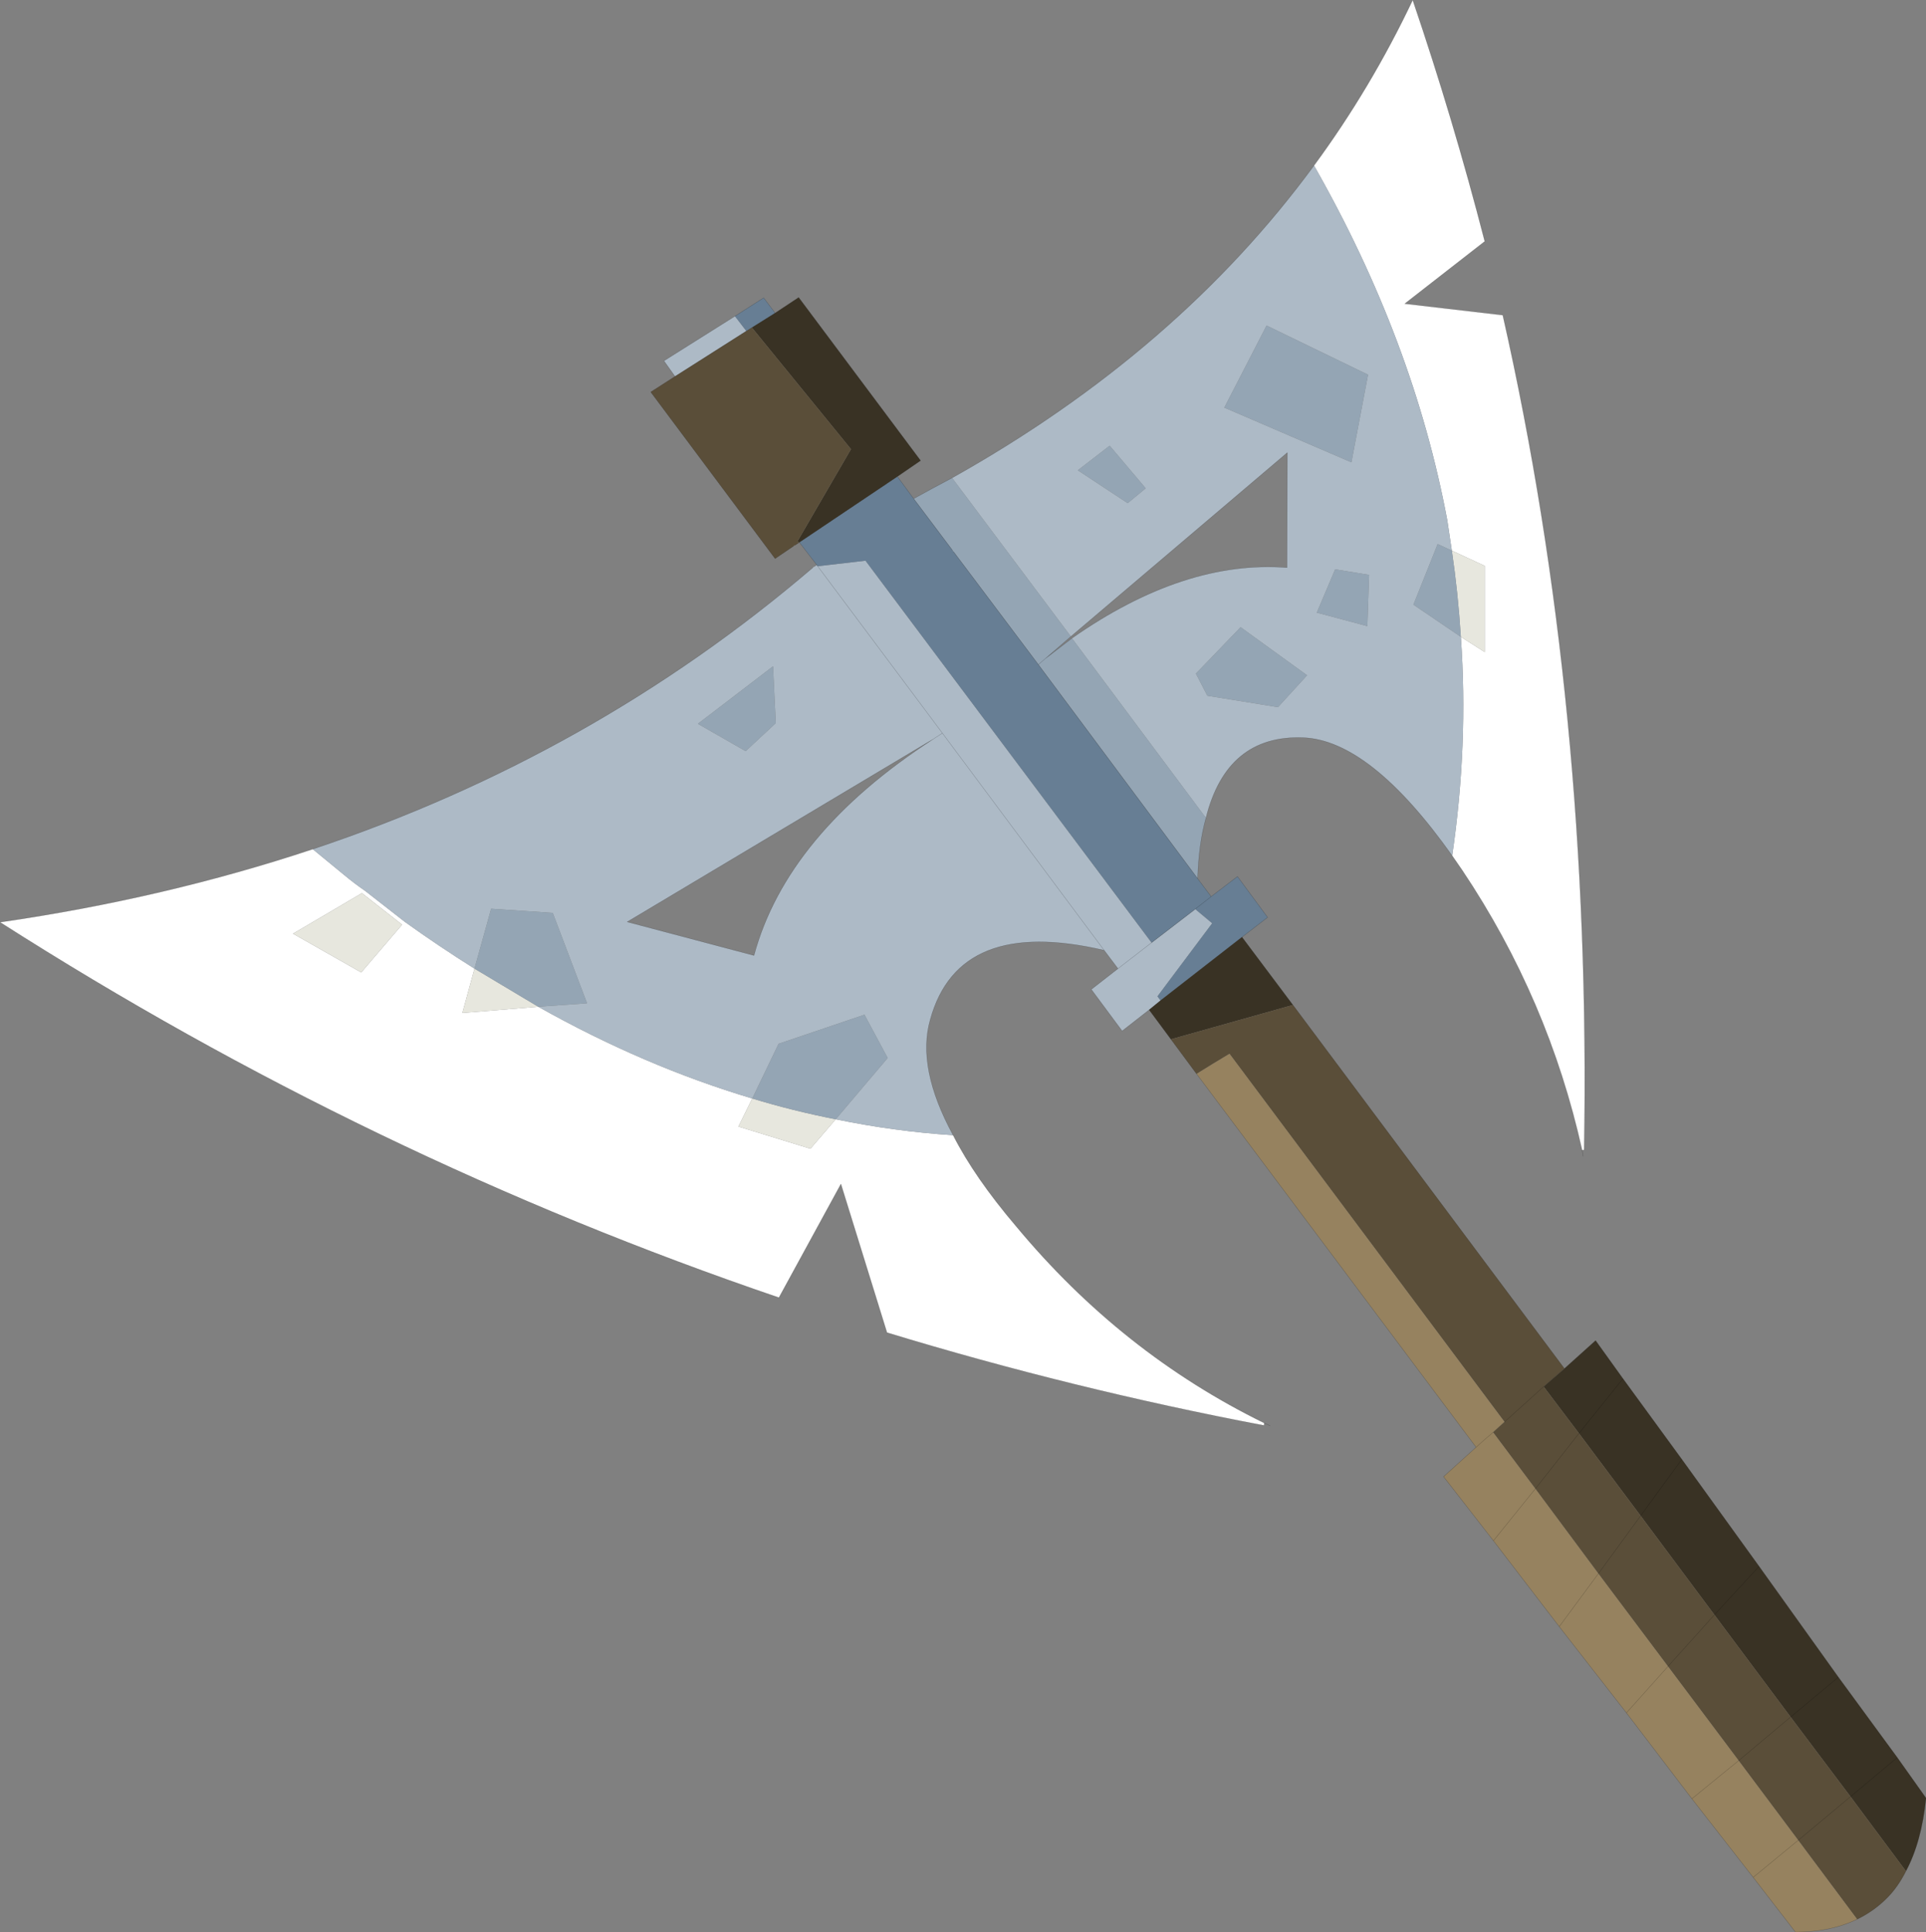
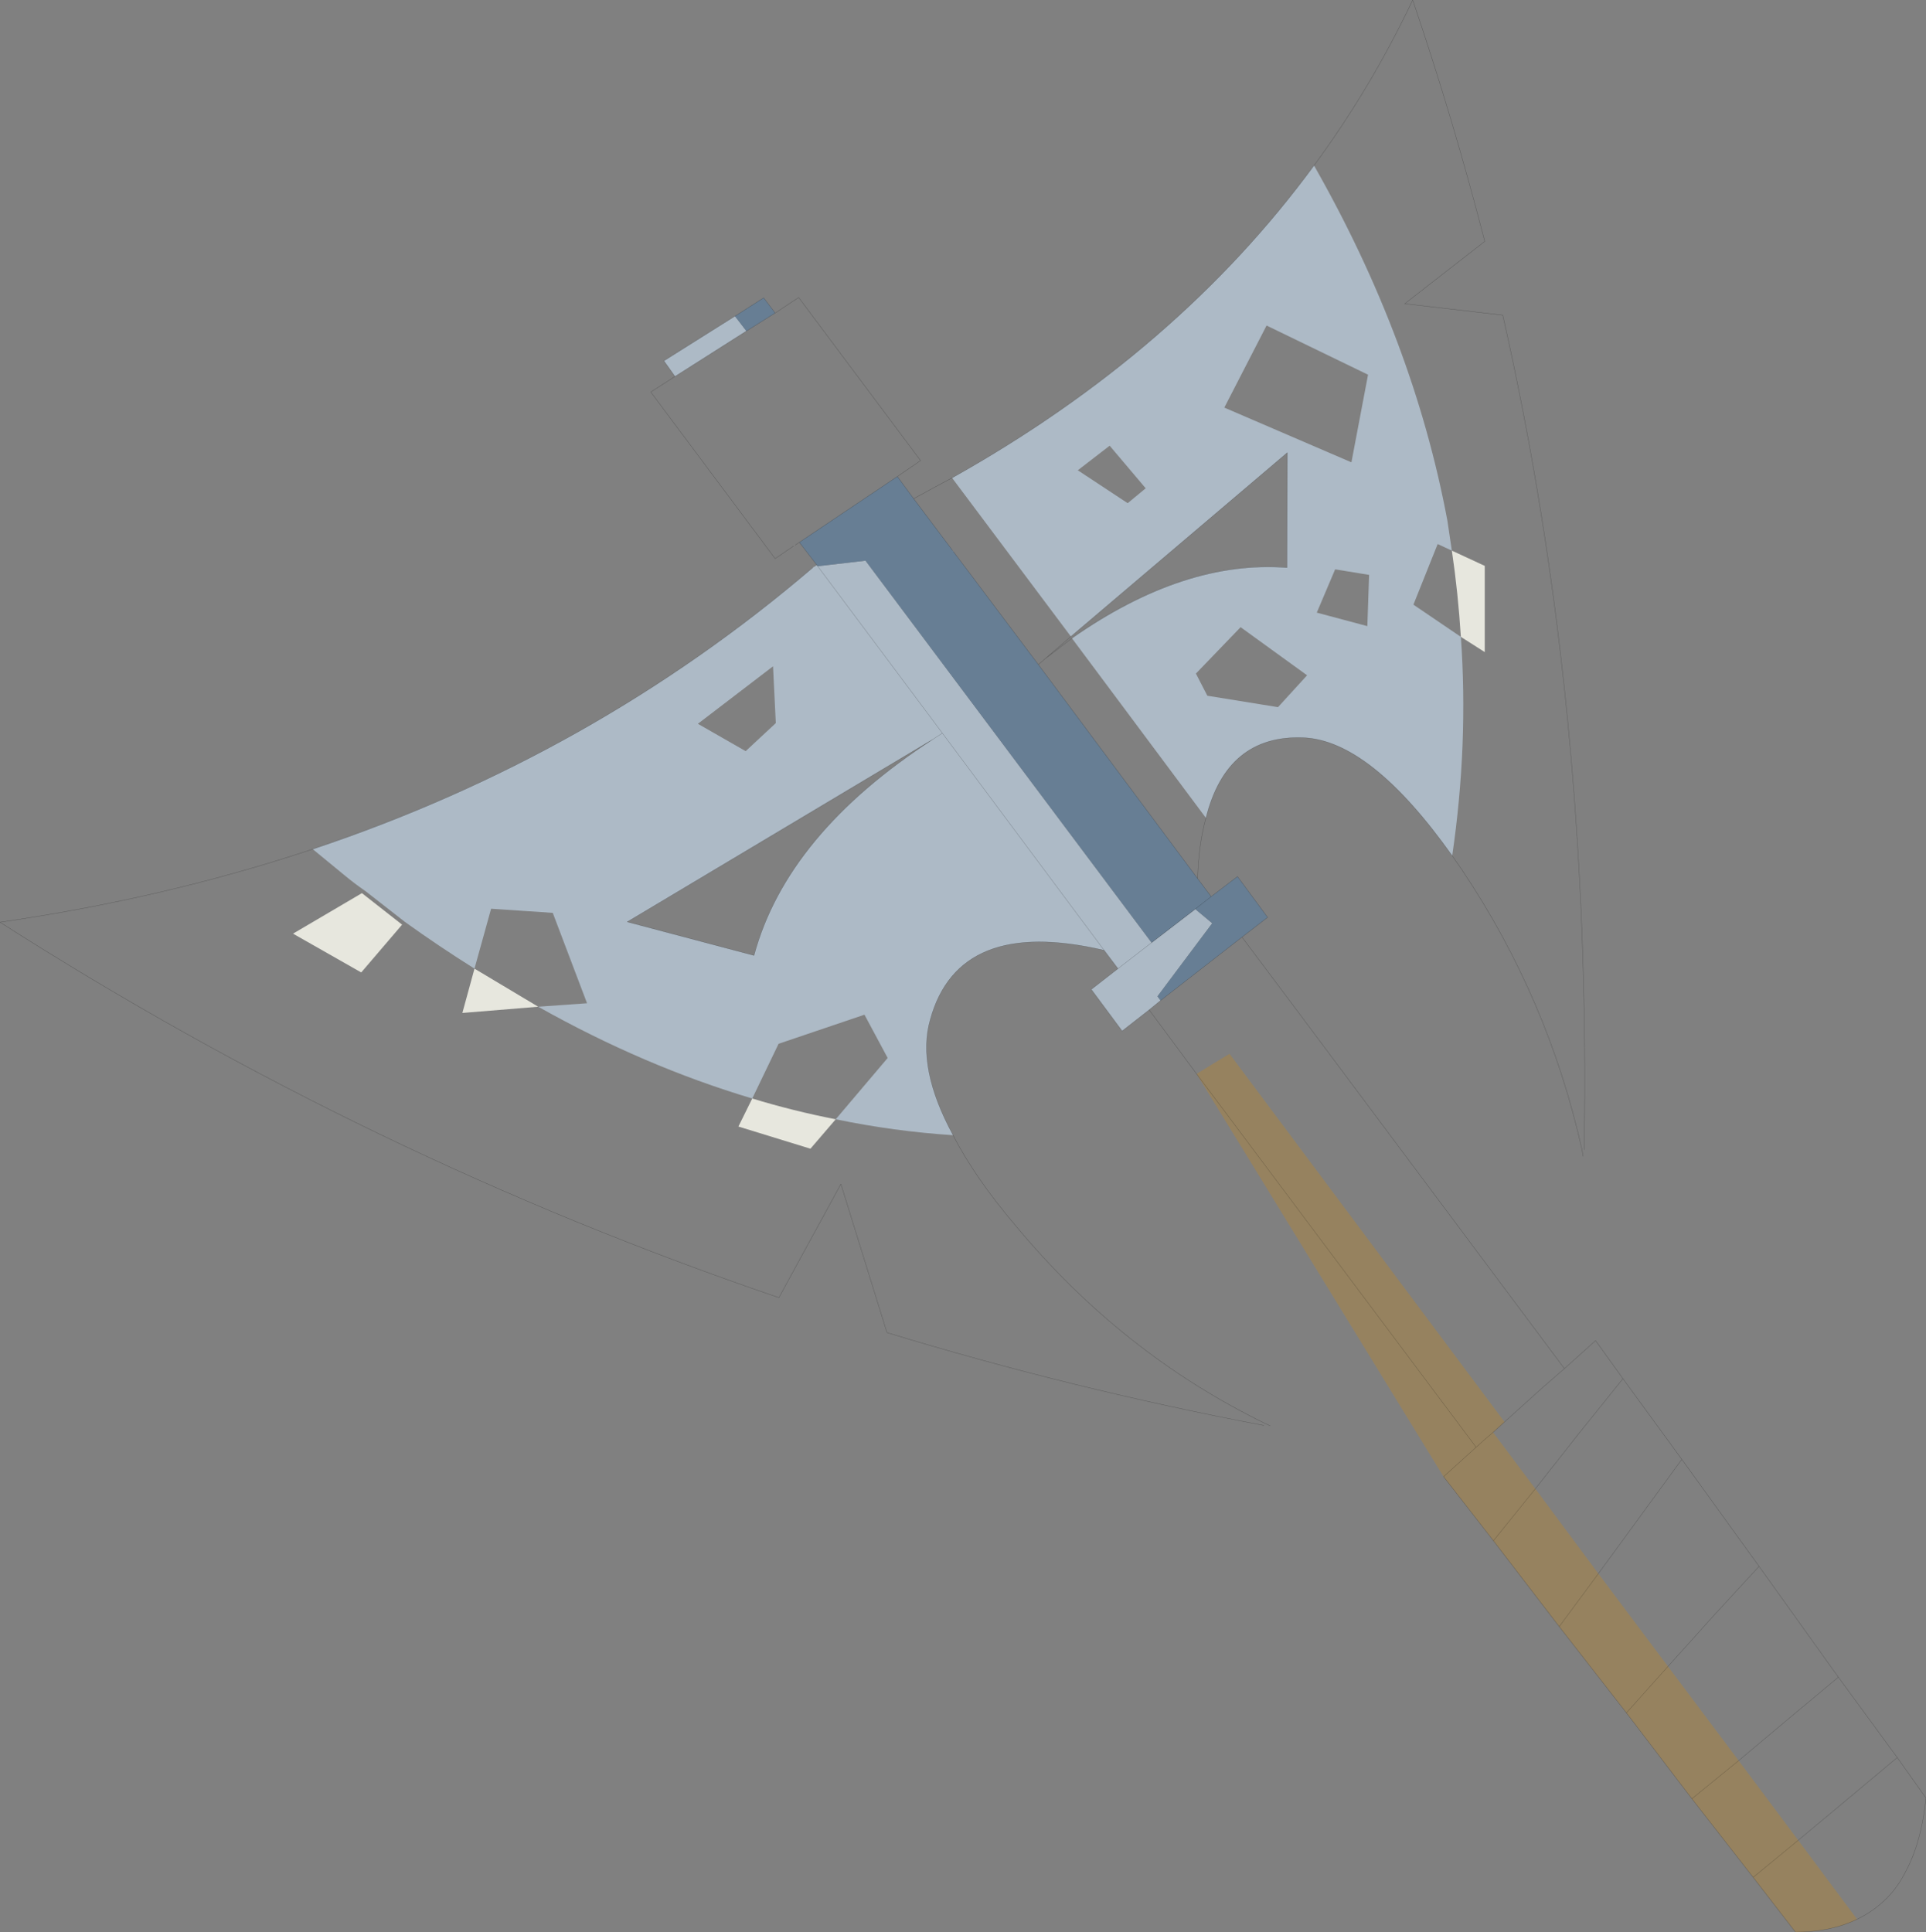
<svg xmlns="http://www.w3.org/2000/svg" xmlns:xlink="http://www.w3.org/1999/xlink" width="278.05px" height="278.95px">
  <rect width="100%" height="100%" fill="#808080" stroke="none" />
  <g transform="matrix(1, 0, 0, 1, -71.1, -18.5)">
    <use xlink:href="#object-0" width="278.05" height="278.95" transform="matrix(1, 0, 0, 1, 71.1, 18.5)" />
  </g>
  <defs>
    <g transform="matrix(1, 0, 0, 1, -71.1, -18.5)" id="object-0">
-       <path fill-rule="evenodd" fill="#ffffff" stroke="none" d="M260.8 42.4Q269 31.25 275.05 18.5Q280.9 35.7 285.45 53.35L273.9 62.35L288.05 64Q300.9 120.7 299.8 184.5L299.5 184.55Q294.65 162.75 282.2 144.15L280.75 142.05Q283.1 126 282 110.45L285.45 112.65L285.45 100.2L280.7 98L280.05 93.65Q275.2 67.7 260.8 42.4M116.25 141.1L120.75 144.8Q122.25 146.05 123.85 147.15L129.55 151.6Q134.5 155.15 139.6 158.35L137.85 164.75L148.8 163.85Q164.1 172.45 179.7 177.1L177.7 181.15L188.1 184.35L191.75 180.1Q200.2 181.85 208.7 182.4Q211.8 188.5 217.8 195.55Q233 213.85 253.6 223.95L253.55 224.3Q225.9 219.05 199.15 210.9L192.5 189.45L183.55 205.85Q124.4 185.7 71.1 151.65Q94.9 148.2 116.25 141.1M129.15 152L123.35 147.45L113.4 153.3L123.25 158.9L129.15 152" />
      <path fill-rule="evenodd" fill="#e7e7de" stroke="none" d="M280.7 98L285.45 100.2L285.45 112.65L282 110.45Q281.6 104.1 280.7 98M129.15 152L123.25 158.9L113.4 153.3L123.35 147.45L129.15 152M148.8 163.85L137.85 164.75L139.6 158.35L148.8 163.85M191.75 180.1L188.1 184.35L177.7 181.15L179.7 177.1Q185.6 178.9 191.75 180.1" />
      <path fill-rule="evenodd" fill="#adbac6" stroke="none" d="M282 110.45Q283.1 126 280.75 142.05Q268.9 125.35 259.2 125Q248.2 124.6 245.2 136.6L225.85 110.65Q242.05 99.3 256.9 100.45L256.95 83.85L225.7 110.4L208.55 87.5Q241.1 69.25 260.8 42.4Q275.2 67.7 280.05 93.65L280.7 98L278.65 97.05L275.15 105.8L282 110.45M268.6 72.6L253.95 65.5L247.85 77.35L266.2 85.25L268.6 72.6M168.55 72.85L166.95 70.6L177.2 64.15L178.85 66.3L168.55 72.85M189.15 100.25L196.05 99.45L237.35 154.6L243.6 149.8L243.65 149.75L246.1 151.8L238.2 162.35L238.65 162.95L237 164.3L233.1 167.35L228.65 161.35L232.5 158.35L230.5 155.7Q209.5 150.8 205.4 165.7Q203.4 172.65 208.7 182.4Q200.2 181.85 191.75 180.1L199.25 171.25L195.9 165L183.5 169.2L179.7 177.1Q164.1 172.45 148.8 163.85L155.85 163.35L150.9 150.3L142 149.7L139.6 158.35Q134.5 155.15 129.55 151.6L123.85 147.15Q122.25 146.05 120.75 144.8L116.25 141.1Q156.7 127.6 188.45 100.45L188.65 100.3L189 100.05L189.15 100.25L207.15 124.35L205.85 125.2L207.15 124.35L230.5 155.7L207.15 124.35L189.15 100.25M205.85 125.2L161.65 151.6L179.95 156.45Q184.7 138.9 205.85 125.2M226.7 86.4L233.9 91.15L236.5 89L231.3 82.85L226.7 86.4M178.75 126.95L183.1 122.9L182.7 114.7L171.85 123L178.75 126.95M259.8 116L250.2 109.05L243.75 115.75L245.4 118.95L255.6 120.6L259.8 116M268.5 108.9L268.75 101.5L263.85 100.7L261.2 106.95L268.5 108.9M232.5 158.35L237.35 154.6L232.5 158.35" />
-       <path fill-rule="evenodd" fill="#94a5b4" stroke="none" d="M208.55 87.5L225.7 110.4L222 113.6L221 114.45L244 145.35Q244.15 140.35 245.2 136.6L225.85 110.65L222 113.6L221 114.45L208.75 98.15L208.6 97.95L203 90.5Q205.8 88.95 208.55 87.5M282 110.45L275.15 105.8L278.65 97.05L280.7 98Q281.6 104.1 282 110.45M268.6 72.6L266.2 85.25L247.85 77.35L253.95 65.5L268.6 72.6M139.6 158.35L142 149.7L150.9 150.3L155.85 163.35L148.8 163.85L139.6 158.35M179.7 177.1L183.5 169.2L195.9 165L199.25 171.25L191.75 180.1Q185.6 178.9 179.7 177.1M226.7 86.4L231.3 82.85L236.5 89L233.9 91.15L226.7 86.4M178.75 126.95L171.85 123L182.7 114.7L183.1 122.9L178.75 126.95M259.8 116L255.6 120.6L245.4 118.95L243.75 115.75L250.2 109.05L259.8 116M268.5 108.9L261.2 106.95L263.85 100.7L268.75 101.5L268.5 108.9" />
      <path fill-rule="evenodd" fill="#677e94" stroke="none" d="M177.2 64.15L181.35 61.5L183 63.7L179.65 65.8L178.85 66.3L177.2 64.15M200.65 87.3L203 90.5L208.6 97.95L208.75 98.15L221 114.45L244 145.35L245.95 147.95L243.65 149.75L243.6 149.8L237.35 154.6L196.05 99.45L189.15 100.25L189 100.05L186.5 96.8L200.65 87.3M243.65 149.75L245.95 147.95L249.75 145.05L254.1 150.95L250.4 153.8L238.65 162.95L238.2 162.35L246.1 151.8L243.65 149.75" />
-       <path fill-rule="evenodd" fill="#393224" stroke="none" d="M183 63.7L186.4 61.45L204 85L200.65 87.3L186.5 96.8L186.2 96.7L193.95 83.35L179.65 65.8L183 63.7M238.65 162.95L250.4 153.8L257.75 163.6L240.15 168.55L237 164.3L238.65 162.95M296.95 216.1L301.45 212.05L305.4 217.55L313.9 229.2L325.05 244.65L336.5 260.65L345 272.25L349.15 278.1Q348.5 284.45 346.25 288.65L338.25 277.9L345 272.25L338.25 277.9L329.6 266.4L318.6 251.65L307.95 237.35L313.9 229.2L307.95 237.35L299.05 225.45L293.95 218.7L296.95 216.1M305.4 217.55L299.05 225.45L305.4 217.55M325.05 244.65L318.6 251.65L325.05 244.65M336.5 260.65L329.6 266.4L336.5 260.65" />
-       <path fill-rule="evenodd" fill="#5a4e39" stroke="none" d="M185.65 97.35L183 99.15L165.05 75.1L168.55 72.85L178.85 66.3L179.65 65.8L193.95 83.35L186.2 96.7L186.5 96.8L185.9 97.2L185.65 97.35M257.75 163.6L296.95 216.1L293.95 218.7L288.3 223.8L248.6 170.65Q246.25 172.05 243.85 173.55L240.15 168.55L257.75 163.6M346.25 288.65Q345.1 290.95 343.5 292.55Q341.6 294.45 339.2 295.6L330.7 284.2L322.1 272.7L311.9 259.1L301.85 245.7L292.75 233.45L286.65 225.3L288.3 223.8L293.95 218.7L299.05 225.45L292.75 233.45L299.05 225.45L307.95 237.35L301.85 245.7L307.95 237.35L318.6 251.65L311.9 259.1L318.6 251.65L329.6 266.4L322.1 272.7L329.6 266.4L338.25 277.9L346.25 288.65M338.25 277.9L330.7 284.2L338.25 277.9" />
-       <path fill-rule="evenodd" fill="#96825f" stroke="none" d="M339.2 295.6Q335.4 297.45 330.3 297.45L324.2 289.55L315.35 278.2L305.9 265.8L296.2 253.35L286.7 240.95L279.5 231.7L284.2 227.45L243.85 173.55Q246.25 172.05 248.6 170.65L288.3 223.8L286.65 225.3Q285.35 226.4 284.2 227.45Q285.35 226.4 286.65 225.3L292.75 233.45L301.85 245.7L296.2 253.35L301.85 245.7L311.9 259.1L305.9 265.8L311.9 259.1L322.1 272.7L330.7 284.2L324.2 289.55L330.7 284.2L339.2 295.6M292.75 233.45L286.7 240.95L292.75 233.45M322.1 272.7L315.35 278.2L322.1 272.7" />
+       <path fill-rule="evenodd" fill="#96825f" stroke="none" d="M339.2 295.6Q335.4 297.45 330.3 297.45L324.2 289.55L315.35 278.2L305.9 265.8L296.2 253.35L286.7 240.95L279.5 231.7L243.85 173.55Q246.25 172.05 248.6 170.65L288.3 223.8L286.65 225.3Q285.35 226.4 284.2 227.45Q285.35 226.4 286.65 225.3L292.75 233.45L301.85 245.7L296.2 253.35L301.85 245.7L311.9 259.1L305.9 265.8L311.9 259.1L322.1 272.7L330.7 284.2L324.2 289.55L330.7 284.2L339.2 295.6M292.75 233.45L286.7 240.95L292.75 233.45M322.1 272.7L315.35 278.2L322.1 272.7" />
      <path fill="none" stroke="#000000" stroke-opacity="0.302" stroke-width="0.05" stroke-linecap="round" stroke-linejoin="round" d="M260.8 42.4Q269 31.25 275.05 18.5Q280.9 35.7 285.45 53.35L273.9 62.35L288.05 64Q300.9 120.7 299.8 184.5M299.5 184.55L299.65 185.45M280.75 142.05L282.2 144.15Q294.65 162.75 299.5 184.55M260.8 42.4Q241.1 69.25 208.55 87.5Q205.8 88.95 203 90.5L200.65 87.3L204 85L186.4 61.45L183 63.7L181.35 61.5L177.2 64.15L166.95 70.6L168.55 72.85L165.05 75.1L183 99.15L185.65 97.35M225.7 110.4L256.95 83.85L256.9 100.45Q242.05 99.3 225.85 110.65L222 113.6L221 114.45L244 145.35L245.95 147.95L243.65 149.75M245.2 136.6Q248.2 124.6 259.2 125Q268.9 125.35 280.75 142.05M168.55 72.85L178.85 66.3L179.65 65.8L183 63.7M186.5 96.8L200.65 87.3M237.35 154.6L243.6 149.8M221 114.45L208.75 98.15M208.6 97.95L203 90.5M189.15 100.25L189 100.05L188.65 100.3M188.45 100.45Q156.7 127.6 116.25 141.1Q94.9 148.2 71.1 151.65Q124.4 185.7 183.55 205.85L192.5 189.45L199.15 210.9Q225.9 219.05 253.55 224.3M208.7 182.4Q203.4 172.65 205.4 165.7Q209.5 150.8 230.5 155.7L207.15 124.35L205.85 125.2Q184.7 138.9 179.95 156.45L161.65 151.6L205.85 125.2M189 100.05L186.5 96.8L185.9 97.2M253.6 223.95Q233 213.85 217.8 195.55Q211.8 188.5 208.7 182.4M222 113.6L225.7 110.4M250.4 153.8L254.1 150.95L249.75 145.05L245.95 147.95M238.65 162.95L250.4 153.8L257.75 163.6L296.95 216.1L301.45 212.05L305.4 217.55L313.9 229.2L325.05 244.65L336.5 260.65L345 272.25L349.15 278.1Q348.5 284.45 346.25 288.65Q345.1 290.95 343.5 292.55Q341.6 294.45 339.2 295.6Q335.4 297.45 330.3 297.45L324.2 289.55L315.35 278.2L305.9 265.8L296.2 253.35L286.7 240.95L279.5 231.7L284.2 227.45L243.85 173.55L240.15 168.55L237 164.3L233.1 167.35L228.65 161.35L232.5 158.35L230.5 155.7M237.35 154.6L232.5 158.35M238.65 162.95L237 164.3M288.3 223.8L293.95 218.7L296.95 216.1M245.2 136.6Q244.15 140.35 244 145.35M207.15 124.35L189.15 100.25M286.65 225.3Q285.35 226.4 284.2 227.45M288.3 223.8L286.65 225.3M292.75 233.45L299.05 225.45L305.4 217.55M307.95 237.35L313.9 229.2M301.85 245.7L307.95 237.35M296.2 253.35L301.85 245.7M311.9 259.1L318.6 251.65L325.05 244.65M286.7 240.95L292.75 233.45M305.9 265.8L311.9 259.1M322.1 272.7L329.6 266.4L336.5 260.65M254.45 224.35L253.6 223.95M338.25 277.9L345 272.25M330.7 284.2L338.25 277.9M315.35 278.2L322.1 272.7M324.2 289.55L330.7 284.2" />
    </g>
  </defs>
</svg>